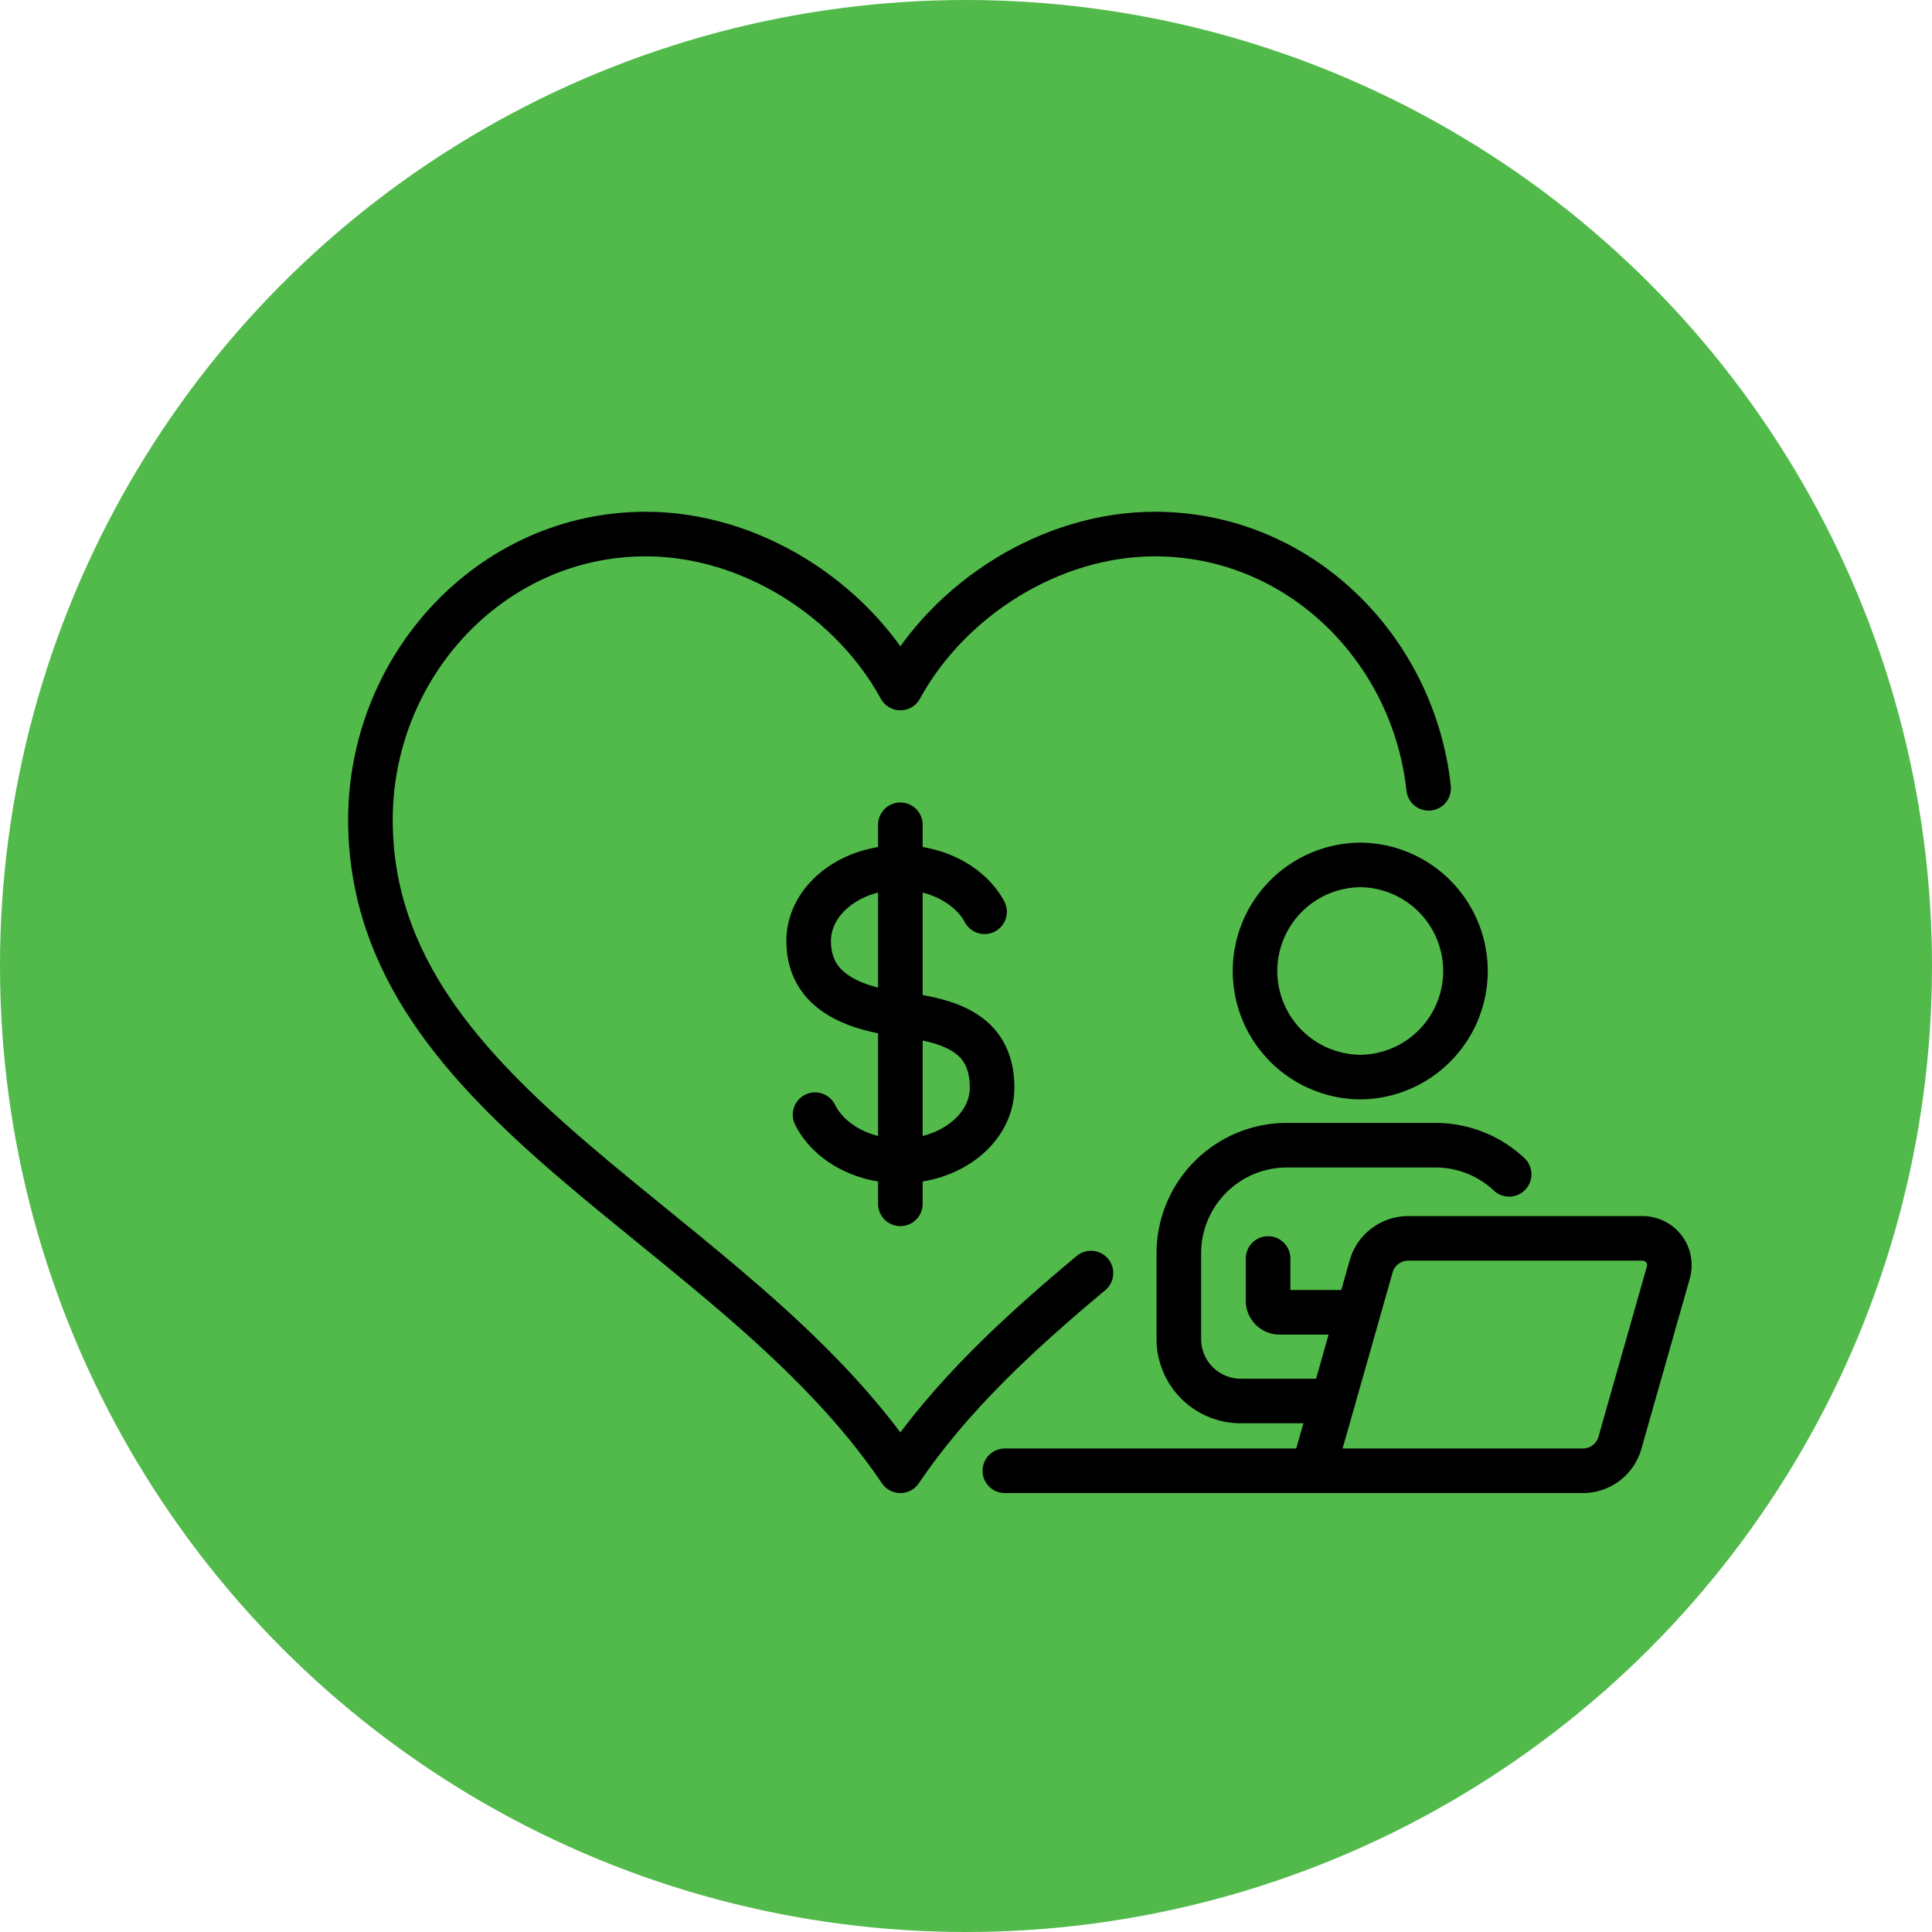
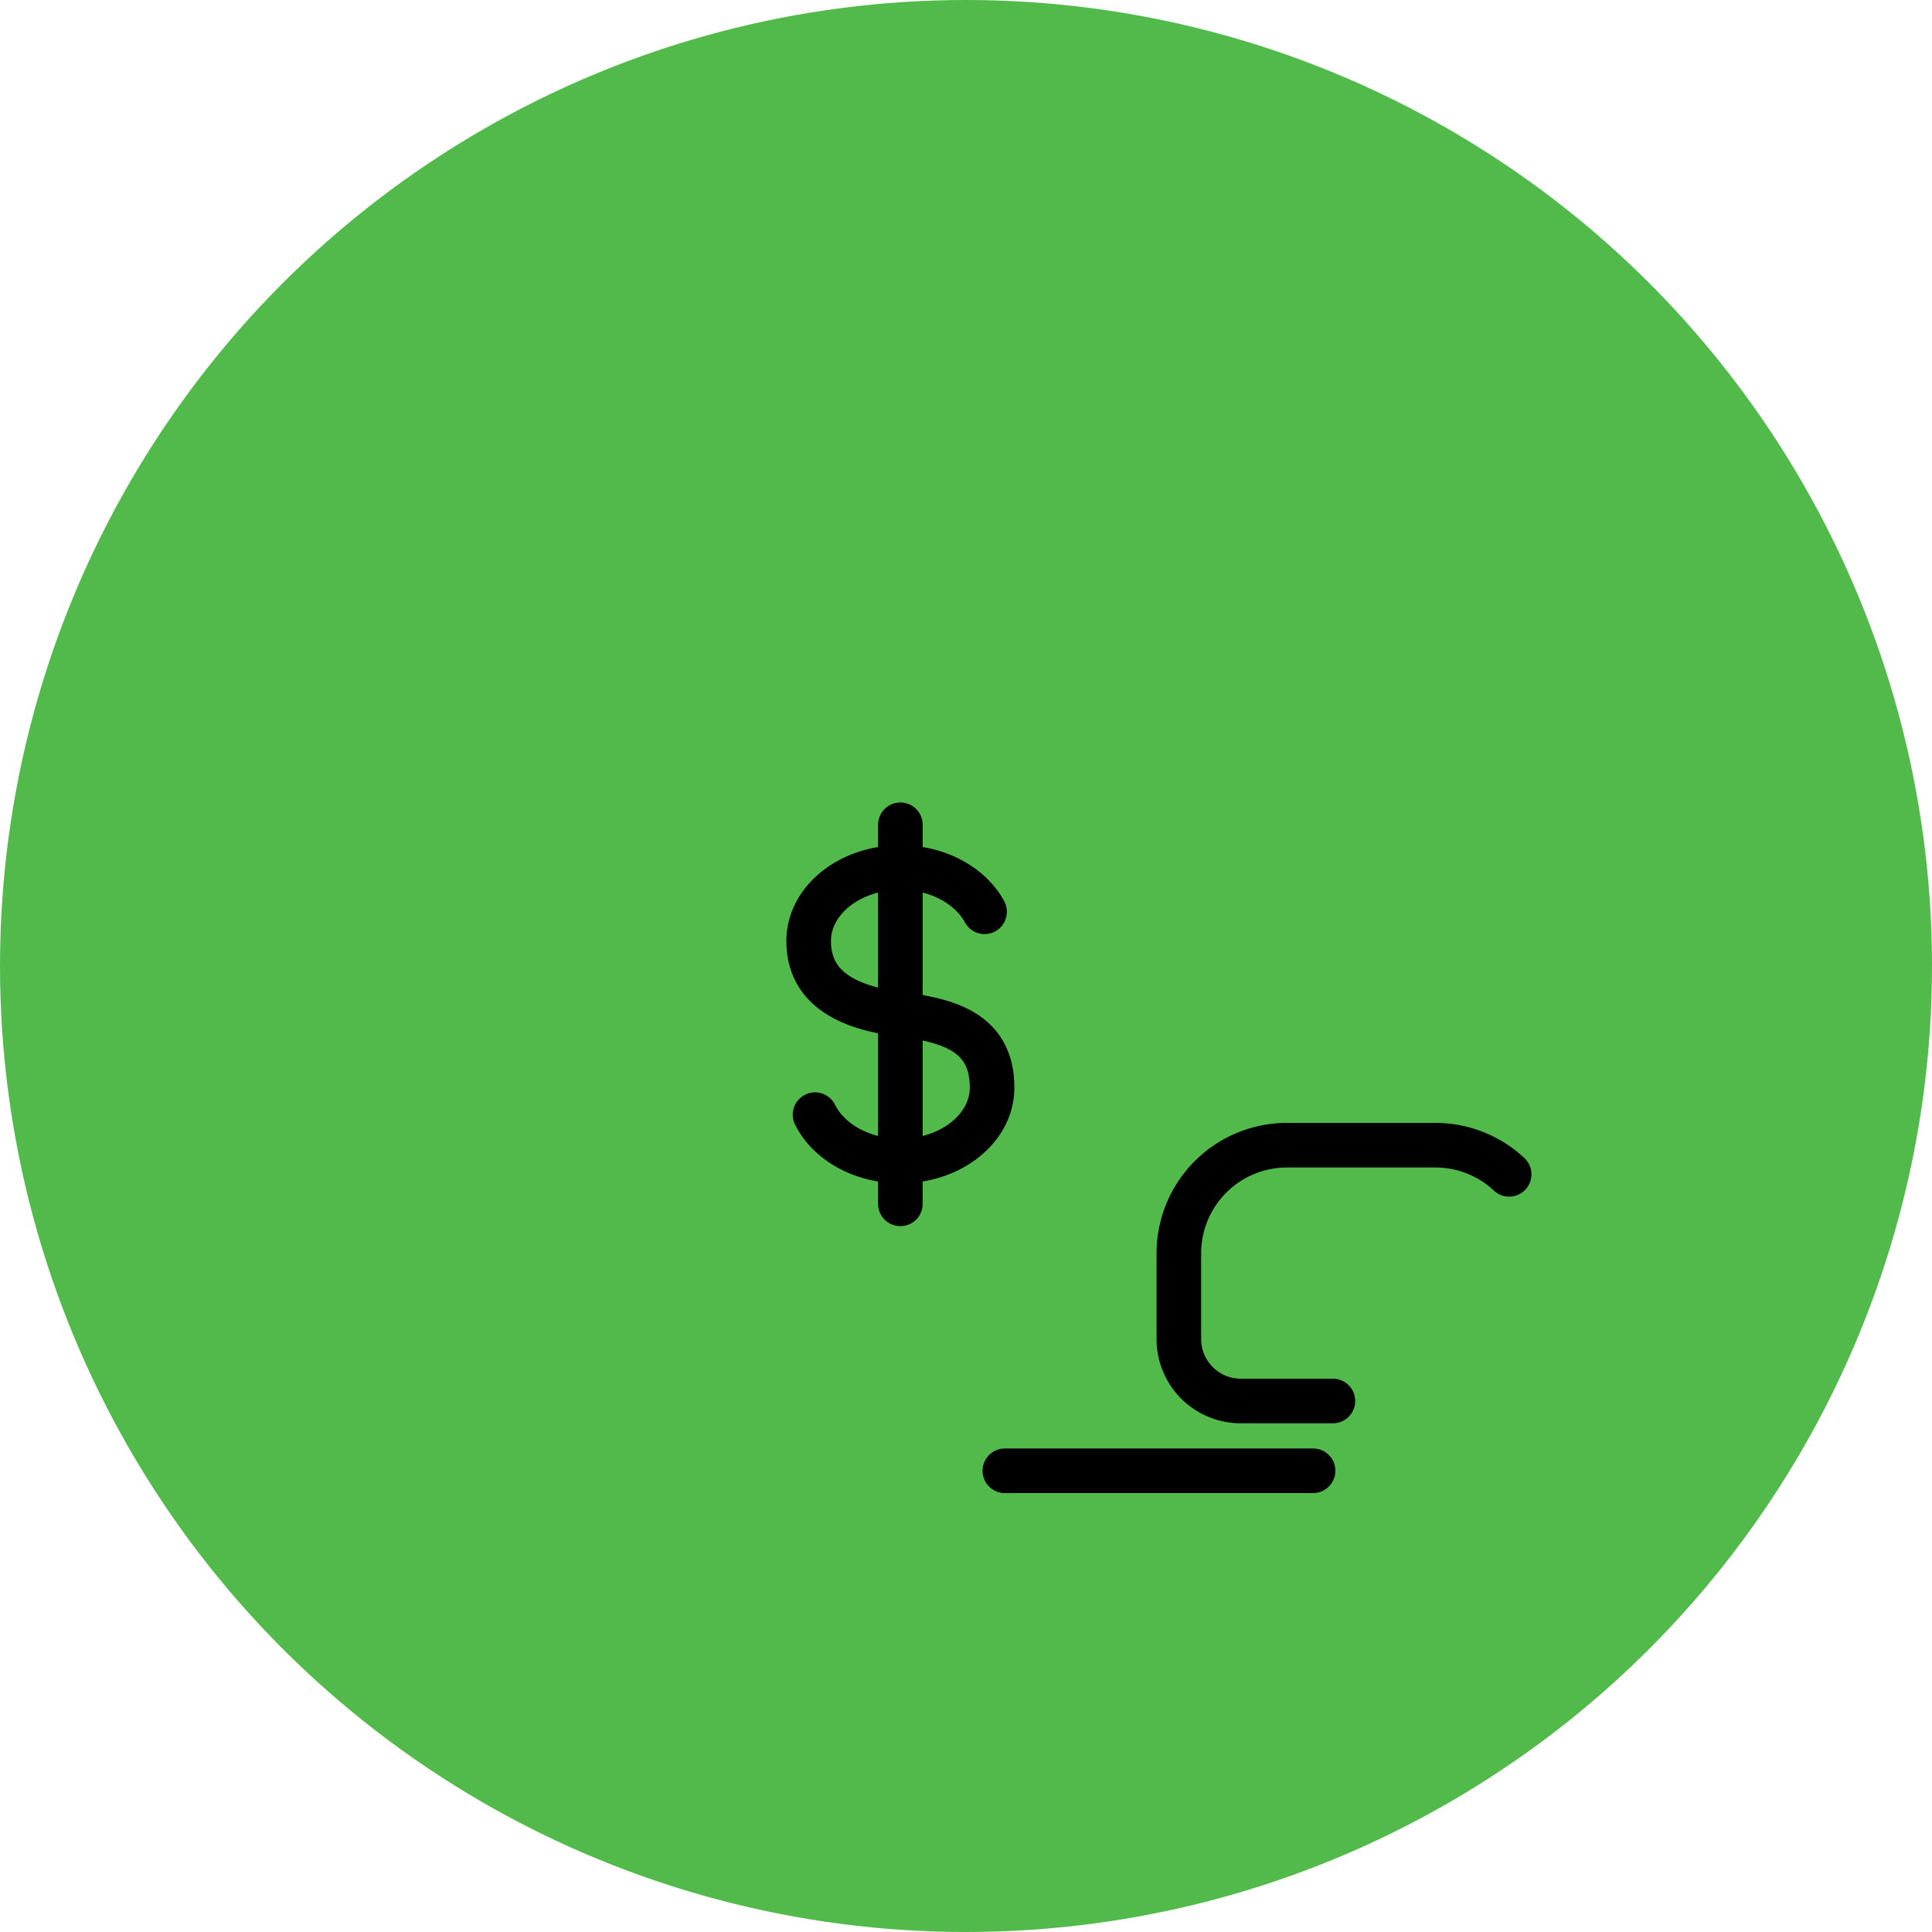
<svg xmlns="http://www.w3.org/2000/svg" width="130" height="130" fill="none">
  <circle cx="65" cy="65" r="65" fill="#51BA4B" />
-   <path stroke="#000" stroke-linecap="round" stroke-linejoin="round" stroke-miterlimit="10" stroke-width="3" d="M96.13 53.045c-1.02-9.434-8.735-17.11-18.417-17.11-7.042 0-13.857 4.371-17.129 10.36-3.27-5.989-10.086-10.36-17.128-10.36-10.469 0-18.64 8.976-18.53 19.445.204 19.183 24.439 26.956 35.658 43.585 3.417-5.063 8.04-9.307 12.826-13.303" />
-   <path stroke="#000" stroke-linecap="round" stroke-linejoin="round" stroke-miterlimit="10" stroke-width="3" d="M91.588 72.475a7.139 7.139 0 0 1-7.14-7.136 7.142 7.142 0 0 1 7.14-7.14 7.139 7.139 0 0 1 0 14.276ZM94.757 83.327a2.594 2.594 0 0 0-2.495 1.883l-1.858 6.546-1.082 3.807-.97 3.402h18.156a2.593 2.593 0 0 0 2.495-1.883l.561-1.982.999-3.508 1.697-5.97a1.805 1.805 0 0 0-1.738-2.295H94.757ZM91.347 88.303h-5.245a.779.779 0 0 1-.776-.776v-2.845" />
  <path stroke="#000" stroke-linecap="round" stroke-linejoin="round" stroke-miterlimit="10" stroke-width="3" d="M101.547 79.018a7.252 7.252 0 0 0-4.969-1.96h-9.981a7.274 7.274 0 0 0-7.275 7.274v5.77a4.167 4.167 0 0 0 4.171 4.168h6.193M88.353 98.965H67.615M54.843 75.004c.907 1.828 3.137 3.118 5.741 3.118 3.41 0 6.171-2.208 6.171-4.936 0-3.701-2.881-4.524-6.17-4.936-4.263-.532-6.171-2.211-6.171-4.936 0-2.728 2.76-4.94 6.17-4.94 2.536 0 4.714 1.225 5.665 2.977M60.584 55.497v25.506" />
</svg>